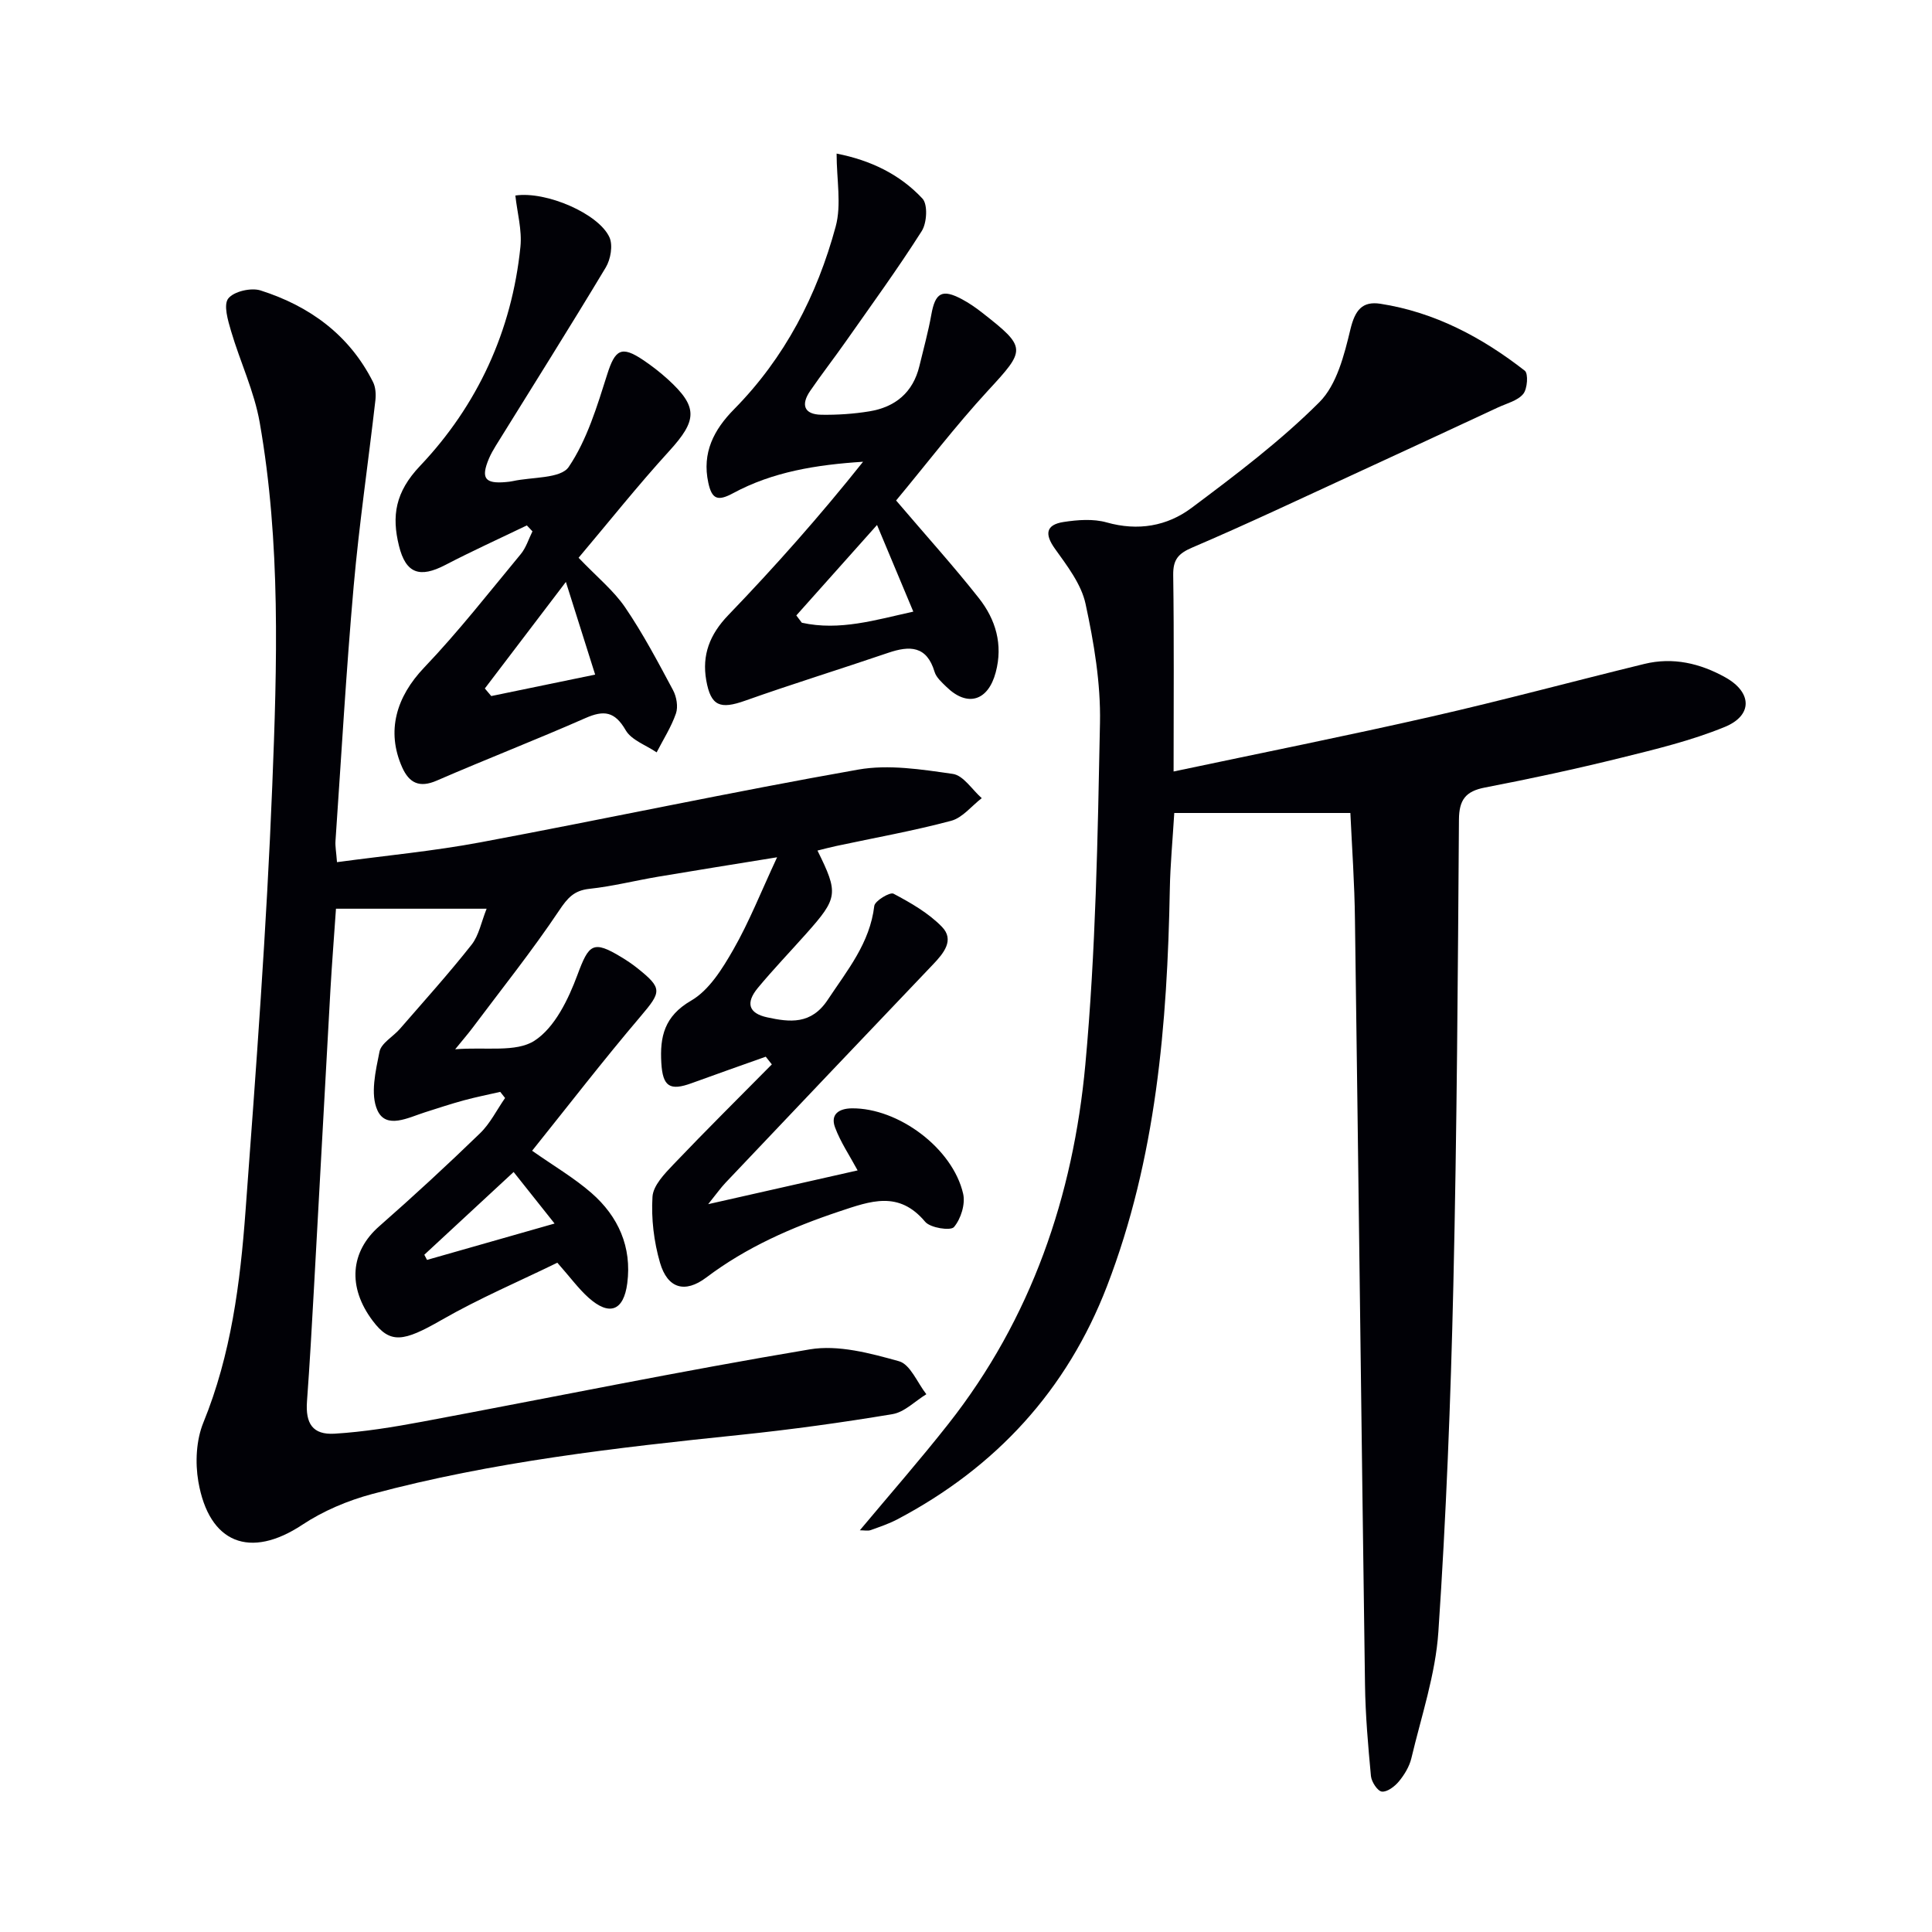
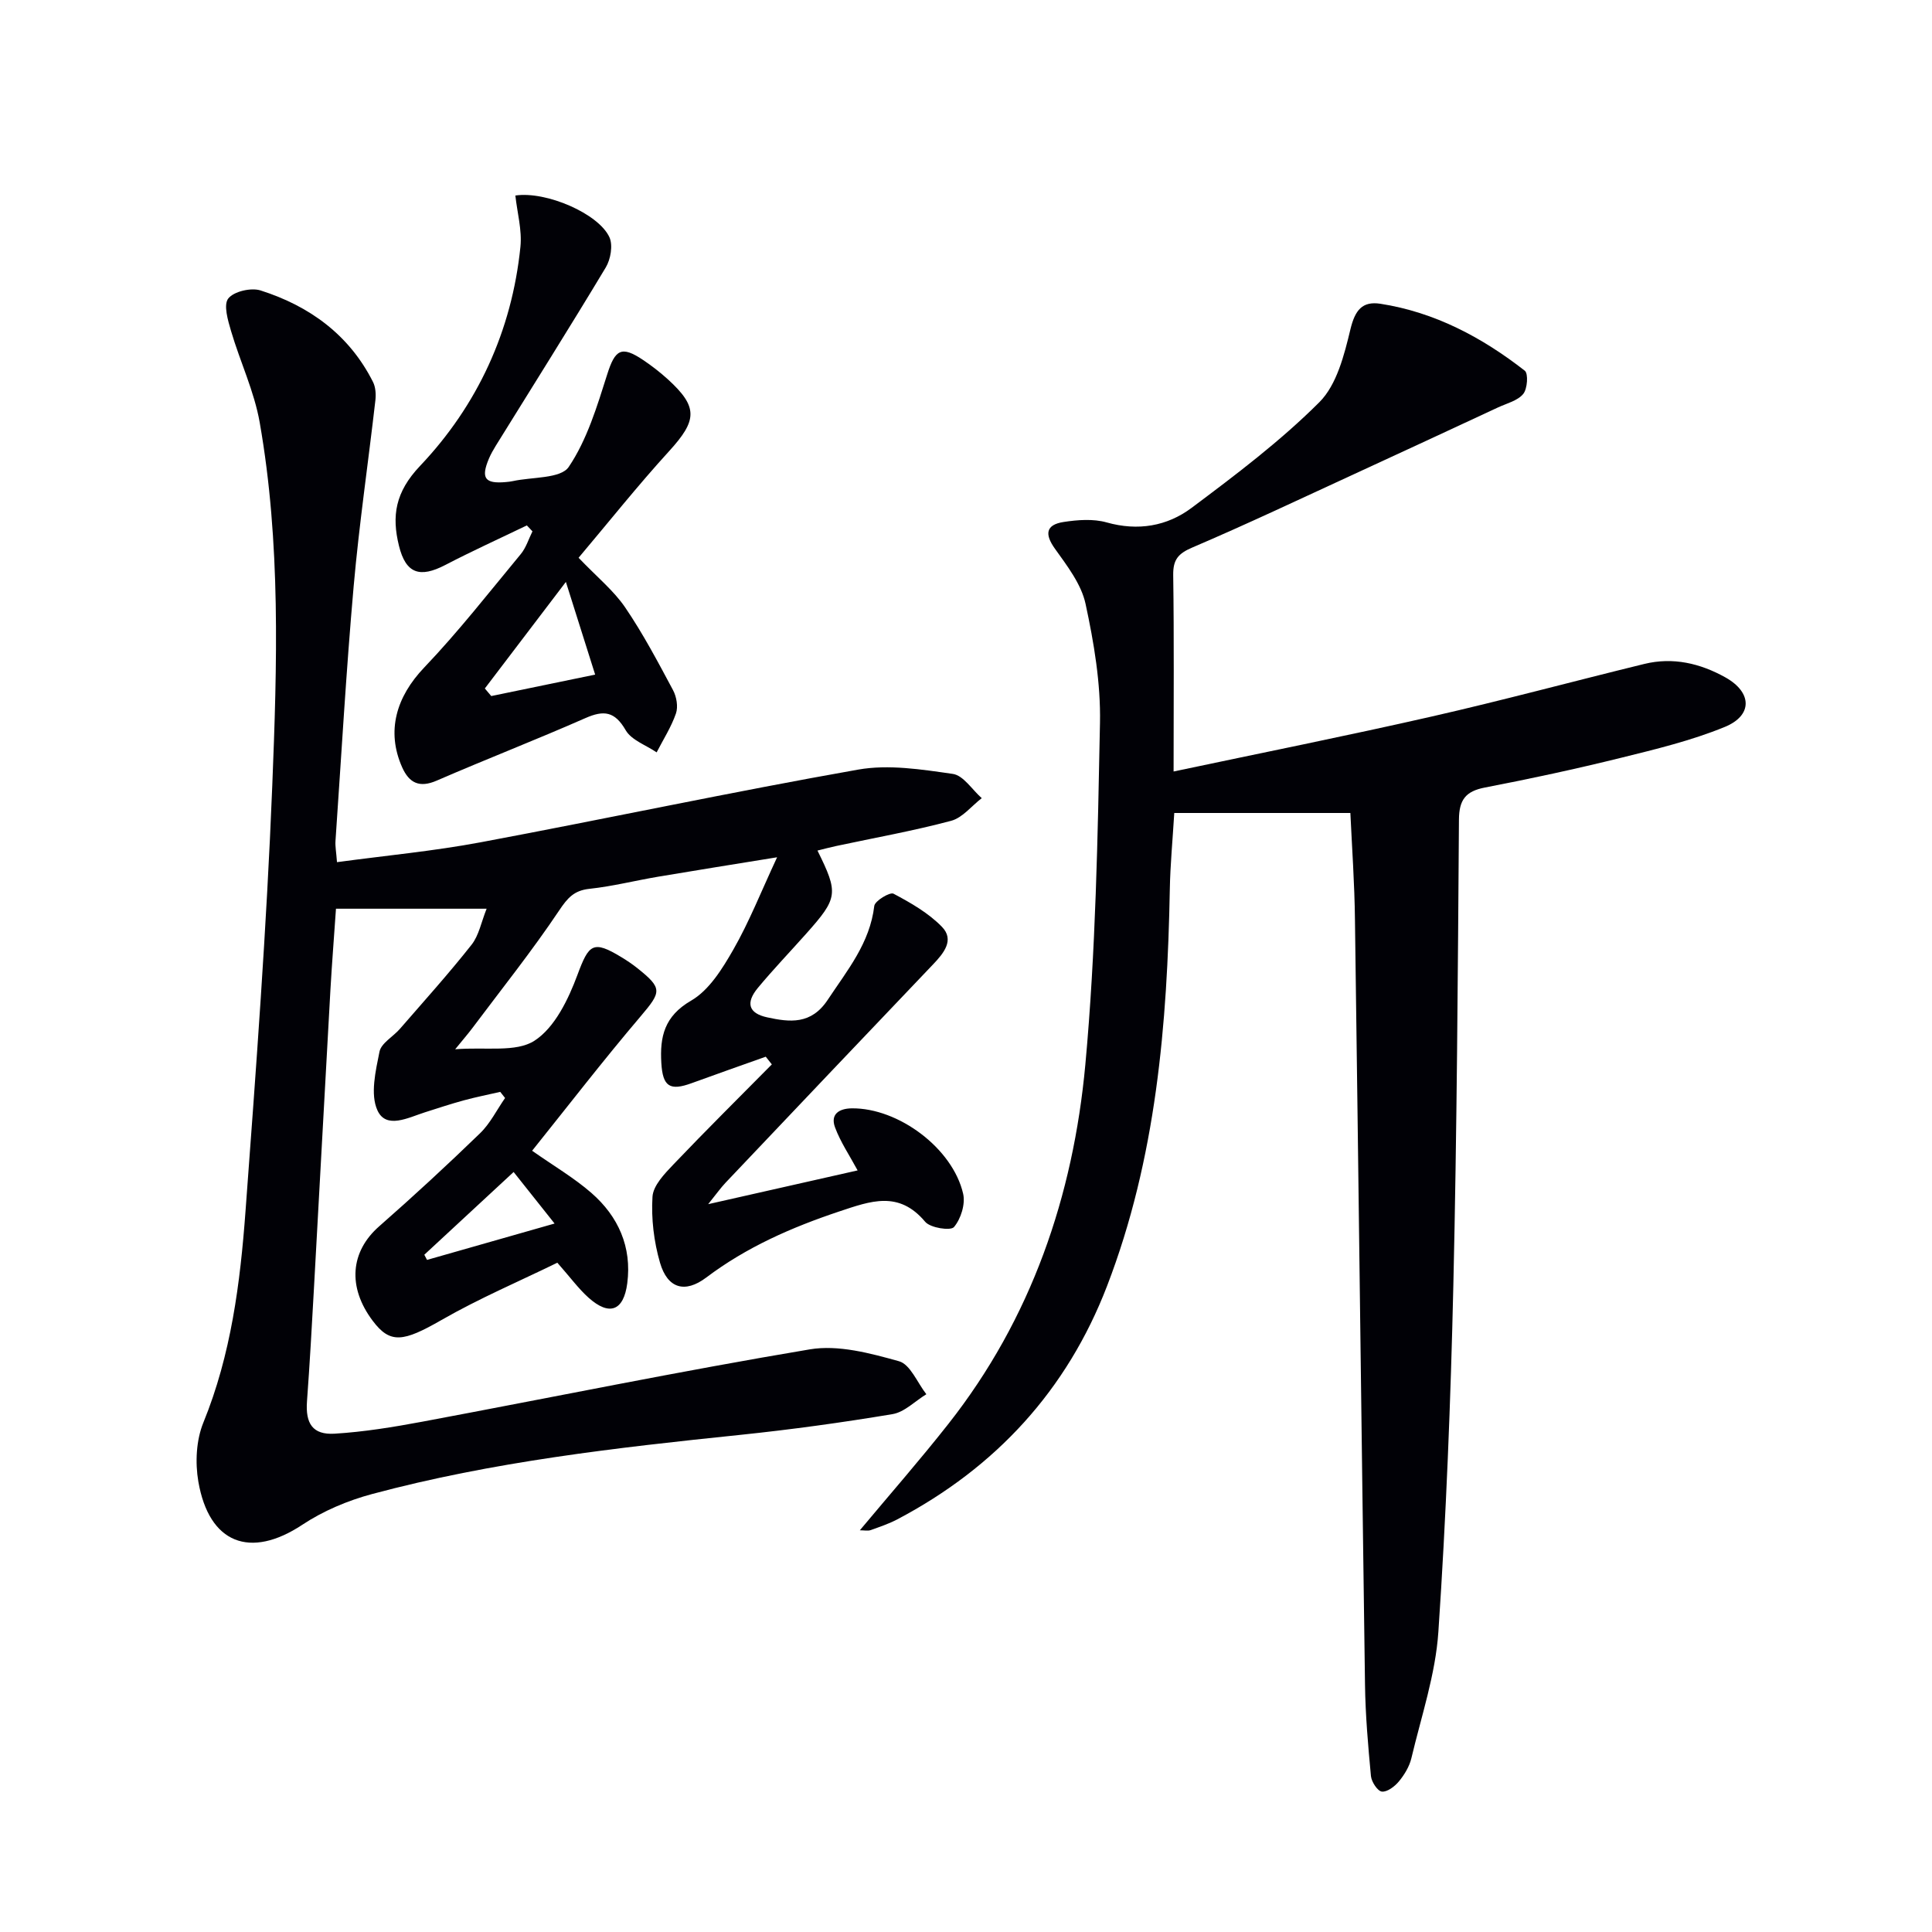
<svg xmlns="http://www.w3.org/2000/svg" enable-background="new 0 0 400 400" viewBox="0 0 400 400">
  <g fill="#010106">
    <path d="m110.17 238.25c4.5 3.16 8.69 5.61 12.28 8.74 5.57 4.86 8.39 11.19 7.42 18.69-.75 5.76-3.72 6.83-8.01 3-2.08-1.86-3.75-4.17-6.47-7.25-7.77 3.8-16.14 7.36-23.98 11.86-7.91 4.54-10.62 5-14.25.16-5.27-7.01-4.61-14.33 1.34-19.55 7.12-6.25 14.09-12.68 20.89-19.27 2.11-2.04 3.47-4.85 5.18-7.3-.33-.42-.67-.85-1-1.27-2.49.57-5.01 1.07-7.48 1.74-2.73.74-5.41 1.63-8.11 2.49-3.43 1.09-8.02 3.56-9.83-.39-1.53-3.33-.38-8.16.42-12.16.36-1.78 2.82-3.1 4.23-4.73 5-5.76 10.11-11.43 14.83-17.41 1.53-1.94 2.01-4.7 3.12-7.46-10.76 0-20.72 0-31.19 0-.39 5.67-.83 11.23-1.15 16.8-1.16 20.59-2.26 41.19-3.41 61.79-.43 7.8-.87 15.6-1.44 23.39-.34 4.59 1.16 6.98 5.71 6.71 6.09-.37 12.18-1.37 18.19-2.49 26.74-5 53.39-10.48 80.21-14.97 5.89-.99 12.5.8 18.46 2.46 2.34.65 3.8 4.46 5.66 6.83-2.33 1.42-4.51 3.7-7 4.12-10.47 1.75-21.01 3.2-31.58 4.3-25.63 2.65-51.21 5.55-76.16 12.24-5.05 1.35-10.14 3.5-14.48 6.38-10.74 7.1-19.29 3.93-21.51-8.98-.67-3.92-.44-8.55 1.04-12.18 5.75-14.09 7.63-28.89 8.73-43.78 2.18-29.34 4.37-58.7 5.54-88.09 1-25.08 1.77-50.29-2.6-75.2-1.13-6.45-4.06-12.57-5.93-18.92-.65-2.21-1.61-5.43-.58-6.75 1.15-1.47 4.72-2.29 6.68-1.67 10.14 3.23 18.36 9.18 23.28 18.94.55 1.08.64 2.56.5 3.81-1.47 12.84-3.36 25.65-4.5 38.52-1.55 17.54-2.55 35.13-3.76 52.7-.08 1.12.15 2.25.31 4.4 10.14-1.37 20.01-2.29 29.72-4.11 26.08-4.88 52.04-10.44 78.17-15.05 6.31-1.12 13.14-.04 19.61.89 2.19.31 4 3.27 5.99 5.02-2.1 1.61-3.98 4.06-6.34 4.69-7.84 2.09-15.86 3.52-23.81 5.22-1.27.27-2.53.61-3.86.94 4.39 8.88 4.26 9.81-2.37 17.25-3.32 3.73-6.78 7.34-9.97 11.18-2.57 3.1-1.94 5.26 1.92 6.1 4.69 1.02 9.12 1.55 12.55-3.64 4.05-6.12 8.72-11.72 9.63-19.43.13-1.05 3.24-2.92 3.98-2.53 3.57 1.89 7.25 4 10.03 6.86 2.64 2.72.37 5.46-1.83 7.77-14.35 15.05-28.68 30.13-42.99 45.23-1 1.06-1.85 2.27-3.58 4.42 11.23-2.54 21.29-4.81 30.94-6.99-1.67-3.1-3.55-5.87-4.68-8.92-1-2.72.84-3.9 3.49-3.93 9.62-.1 20.88 8.26 23.04 17.69.49 2.13-.47 5.2-1.9 6.89-.69.82-4.89.18-5.96-1.09-5.46-6.51-11.28-4.31-17.8-2.14-9.87 3.3-19.18 7.38-27.53 13.68-4.41 3.32-8.01 2.28-9.57-3.06-1.27-4.37-1.84-9.14-1.56-13.66.14-2.34 2.52-4.79 4.37-6.73 6.67-7 13.54-13.8 20.34-20.68-.42-.53-.84-1.06-1.26-1.59-5.11 1.82-10.23 3.61-15.32 5.47-4.54 1.66-6.01.73-6.3-4.18-.32-5.42.61-9.68 6.17-12.9 3.73-2.16 6.48-6.62 8.74-10.57 3.27-5.71 5.7-11.89 9.06-19.11-9.11 1.48-16.87 2.71-24.62 4.02-4.75.8-9.45 2-14.22 2.51-3.21.34-4.54 1.88-6.3 4.51-5.62 8.39-11.95 16.31-18.01 24.4-.86 1.14-1.8 2.22-3.5 4.31 6.32-.51 12.58.71 16.43-1.78 4.2-2.72 7.01-8.58 8.89-13.64 2.36-6.35 3.2-7.24 9.14-3.62 1.14.69 2.25 1.44 3.29 2.27 5.22 4.18 4.96 4.86.62 9.98-7.67 9.02-14.96 18.47-22.44 27.8zm-22.32 21.53c.19.36.37.72.56 1.07 8.36-2.38 16.72-4.77 26.41-7.53-3.43-4.31-5.89-7.41-8.48-10.67-6.64 6.15-12.57 11.64-18.49 17.13z" />
-     <path d="m279.58 168.32c-6.27 0-12.2 0-18.13 0-5.95 0-11.9 0-18.33 0-.36 5.87-.83 10.8-.92 15.73-.52 28.03-2.82 55.8-13.01 82.24-8.29 21.52-23 37.52-43.4 48.27-1.76.92-3.67 1.57-5.55 2.24-.57.2-1.27.03-2.22.03 6.25-7.48 12.48-14.59 18.32-22.01 17.2-21.83 25.86-47.23 28.37-74.43 2.16-23.48 2.56-47.15 3.03-70.75.16-8.2-1.25-16.57-2.99-24.63-.89-4.1-3.83-7.89-6.37-11.45-2.1-2.95-1.88-4.92 1.83-5.49 2.92-.45 6.14-.69 8.91.09 6.48 1.83 12.51.78 17.57-3 9.17-6.86 18.4-13.83 26.47-21.89 3.62-3.62 5.16-9.81 6.44-15.13.95-3.91 2.43-5.83 6.2-5.25 11.26 1.75 21.03 6.95 29.89 13.86.76.59.55 3.75-.32 4.81-1.15 1.4-3.37 1.94-5.17 2.77-9.93 4.62-19.86 9.24-29.8 13.81-11.15 5.13-22.25 10.39-33.53 15.21-2.92 1.25-4.01 2.49-3.97 5.69.19 13.13.08 26.27.08 40.69 18.3-3.87 35.96-7.4 53.52-11.4 14.71-3.35 29.28-7.29 43.94-10.87 5.94-1.45 11.56-.13 16.79 2.79 5.53 3.09 5.7 7.88-.17 10.27-6.87 2.81-14.19 4.58-21.43 6.37-9.34 2.31-18.75 4.34-28.2 6.16-4 .77-5.34 2.55-5.37 6.64-.23 32.14-.42 64.28-1.16 96.41-.55 23.93-1.49 47.87-3.1 71.75-.59 8.81-3.53 17.48-5.59 26.17-.41 1.72-1.44 3.42-2.58 4.8-.86 1.04-2.42 2.23-3.53 2.11-.89-.1-2.14-2.01-2.26-3.21-.59-6.27-1.14-12.57-1.23-18.86-.74-52.78-1.35-105.56-2.08-158.34-.08-7.61-.63-15.21-.95-22.2z" />
+     <path d="m279.58 168.32c-6.27 0-12.2 0-18.13 0-5.95 0-11.9 0-18.33 0-.36 5.87-.83 10.8-.92 15.73-.52 28.03-2.82 55.8-13.01 82.24-8.29 21.52-23 37.52-43.4 48.27-1.76.92-3.67 1.57-5.55 2.24-.57.2-1.27.03-2.22.03 6.25-7.48 12.48-14.59 18.32-22.01 17.2-21.83 25.86-47.23 28.37-74.43 2.16-23.48 2.56-47.15 3.03-70.75.16-8.2-1.25-16.57-2.99-24.63-.89-4.1-3.83-7.89-6.37-11.45-2.1-2.95-1.88-4.92 1.83-5.49 2.92-.45 6.14-.69 8.91.09 6.48 1.83 12.51.78 17.57-3 9.17-6.86 18.4-13.83 26.47-21.89 3.62-3.62 5.16-9.81 6.44-15.13.95-3.91 2.43-5.83 6.2-5.25 11.26 1.75 21.03 6.95 29.89 13.86.76.59.55 3.75-.32 4.81-1.15 1.4-3.37 1.94-5.17 2.77-9.93 4.62-19.86 9.24-29.8 13.81-11.15 5.13-22.25 10.39-33.53 15.21-2.92 1.25-4.01 2.49-3.97 5.69.19 13.13.08 26.27.08 40.69 18.3-3.87 35.96-7.4 53.52-11.4 14.71-3.35 29.28-7.29 43.94-10.87 5.94-1.45 11.56-.13 16.79 2.79 5.53 3.09 5.7 7.88-.17 10.27-6.87 2.81-14.19 4.58-21.43 6.37-9.34 2.31-18.75 4.34-28.2 6.16-4 .77-5.34 2.55-5.37 6.64-.23 32.14-.42 64.28-1.16 96.41-.55 23.93-1.49 47.87-3.1 71.75-.59 8.81-3.53 17.48-5.59 26.17-.41 1.72-1.44 3.42-2.58 4.8-.86 1.04-2.42 2.23-3.53 2.11-.89-.1-2.14-2.01-2.26-3.21-.59-6.27-1.14-12.57-1.23-18.86-.74-52.78-1.35-105.56-2.08-158.34-.08-7.61-.63-15.21-.95-22.2" />
    <path d="m109.08 108.78c-5.64 2.72-11.35 5.31-16.9 8.2-5.26 2.73-8.16 1.8-9.58-3.98-1.52-6.17-.79-11.1 4.36-16.53 11.89-12.53 19.02-27.95 20.79-45.38.35-3.47-.67-7.09-1.05-10.61 6.39-.95 17.26 3.76 19.48 8.65.75 1.65.25 4.54-.75 6.22-7.45 12.4-15.17 24.65-22.79 36.95-.52.85-1.02 1.72-1.41 2.64-1.71 4.06-.85 5.25 3.46 4.87.5-.04 1-.1 1.48-.2 3.99-.88 9.92-.48 11.58-2.94 3.8-5.63 5.87-12.56 7.97-19.17 1.62-5.11 2.91-6.01 7.44-2.96 1.79 1.2 3.51 2.54 5.11 3.99 6.31 5.75 6.09 8.49.26 14.88-6.46 7.08-12.44 14.6-18.74 22.07 3.84 4.02 7.27 6.79 9.65 10.29 3.7 5.43 6.79 11.3 9.9 17.11.73 1.36 1.09 3.43.61 4.83-.97 2.81-2.63 5.39-4 8.06-2.19-1.5-5.21-2.52-6.41-4.59-2.26-3.91-4.52-4.19-8.35-2.5-10.17 4.48-20.55 8.5-30.75 12.93-3.6 1.57-5.72.51-7.18-2.75-3.34-7.51-1.2-14.61 4.56-20.65 7.09-7.43 13.44-15.57 20-23.49 1.1-1.33 1.63-3.13 2.42-4.71-.39-.43-.78-.83-1.16-1.23zm14.14 30.89c-1.95-6.18-3.85-12.18-6.06-19.19-5.97 7.85-11.37 14.95-16.78 22.06.44.52.88 1.05 1.33 1.57 7.18-1.48 14.37-2.97 21.51-4.44z" />
-     <path d="m185.53 103.62c6.41 7.52 11.99 13.69 17.12 20.2 3.5 4.43 5.05 9.61 3.5 15.4-1.58 5.92-5.86 7.24-10.21 2.98-.94-.92-2.1-1.93-2.45-3.11-1.62-5.41-5.14-5.45-9.6-3.93-9.85 3.36-19.81 6.43-29.62 9.91-5.16 1.83-7.1 1.15-8.05-4.22-.92-5.24.72-9.5 4.56-13.49 9.73-10.11 19.04-20.62 27.91-31.76-9.66.62-18.71 2.08-26.89 6.5-3.15 1.7-4.4 1.33-5.15-2.14-1.35-6.22 1.15-10.99 5.31-15.21 10.53-10.67 17.2-23.59 21.06-37.85 1.23-4.54.19-9.7.19-15.1 7.05 1.38 13.1 4.3 17.77 9.31 1.14 1.22.93 5.05-.15 6.74-4.98 7.84-10.46 15.36-15.8 22.97-2.39 3.4-4.94 6.68-7.29 10.11-1.93 2.81-1.34 4.88 2.32 4.94 3.3.05 6.64-.17 9.9-.7 5.38-.87 9.07-3.9 10.39-9.38.85-3.54 1.83-7.06 2.47-10.64.81-4.56 2.23-5.39 6.34-3.2 1.46.78 2.84 1.73 4.14 2.75 9.35 7.31 9.12 7.65 1.19 16.24-6.69 7.27-12.73 15.19-18.96 22.68zm-3.95 5.07c-5.97 6.69-11.34 12.71-16.71 18.73.38.5.76 1.01 1.14 1.51 7.83 1.73 15.27-.58 23.08-2.3-2.5-5.97-4.78-11.41-7.51-17.94z" />
  </g>
</svg>